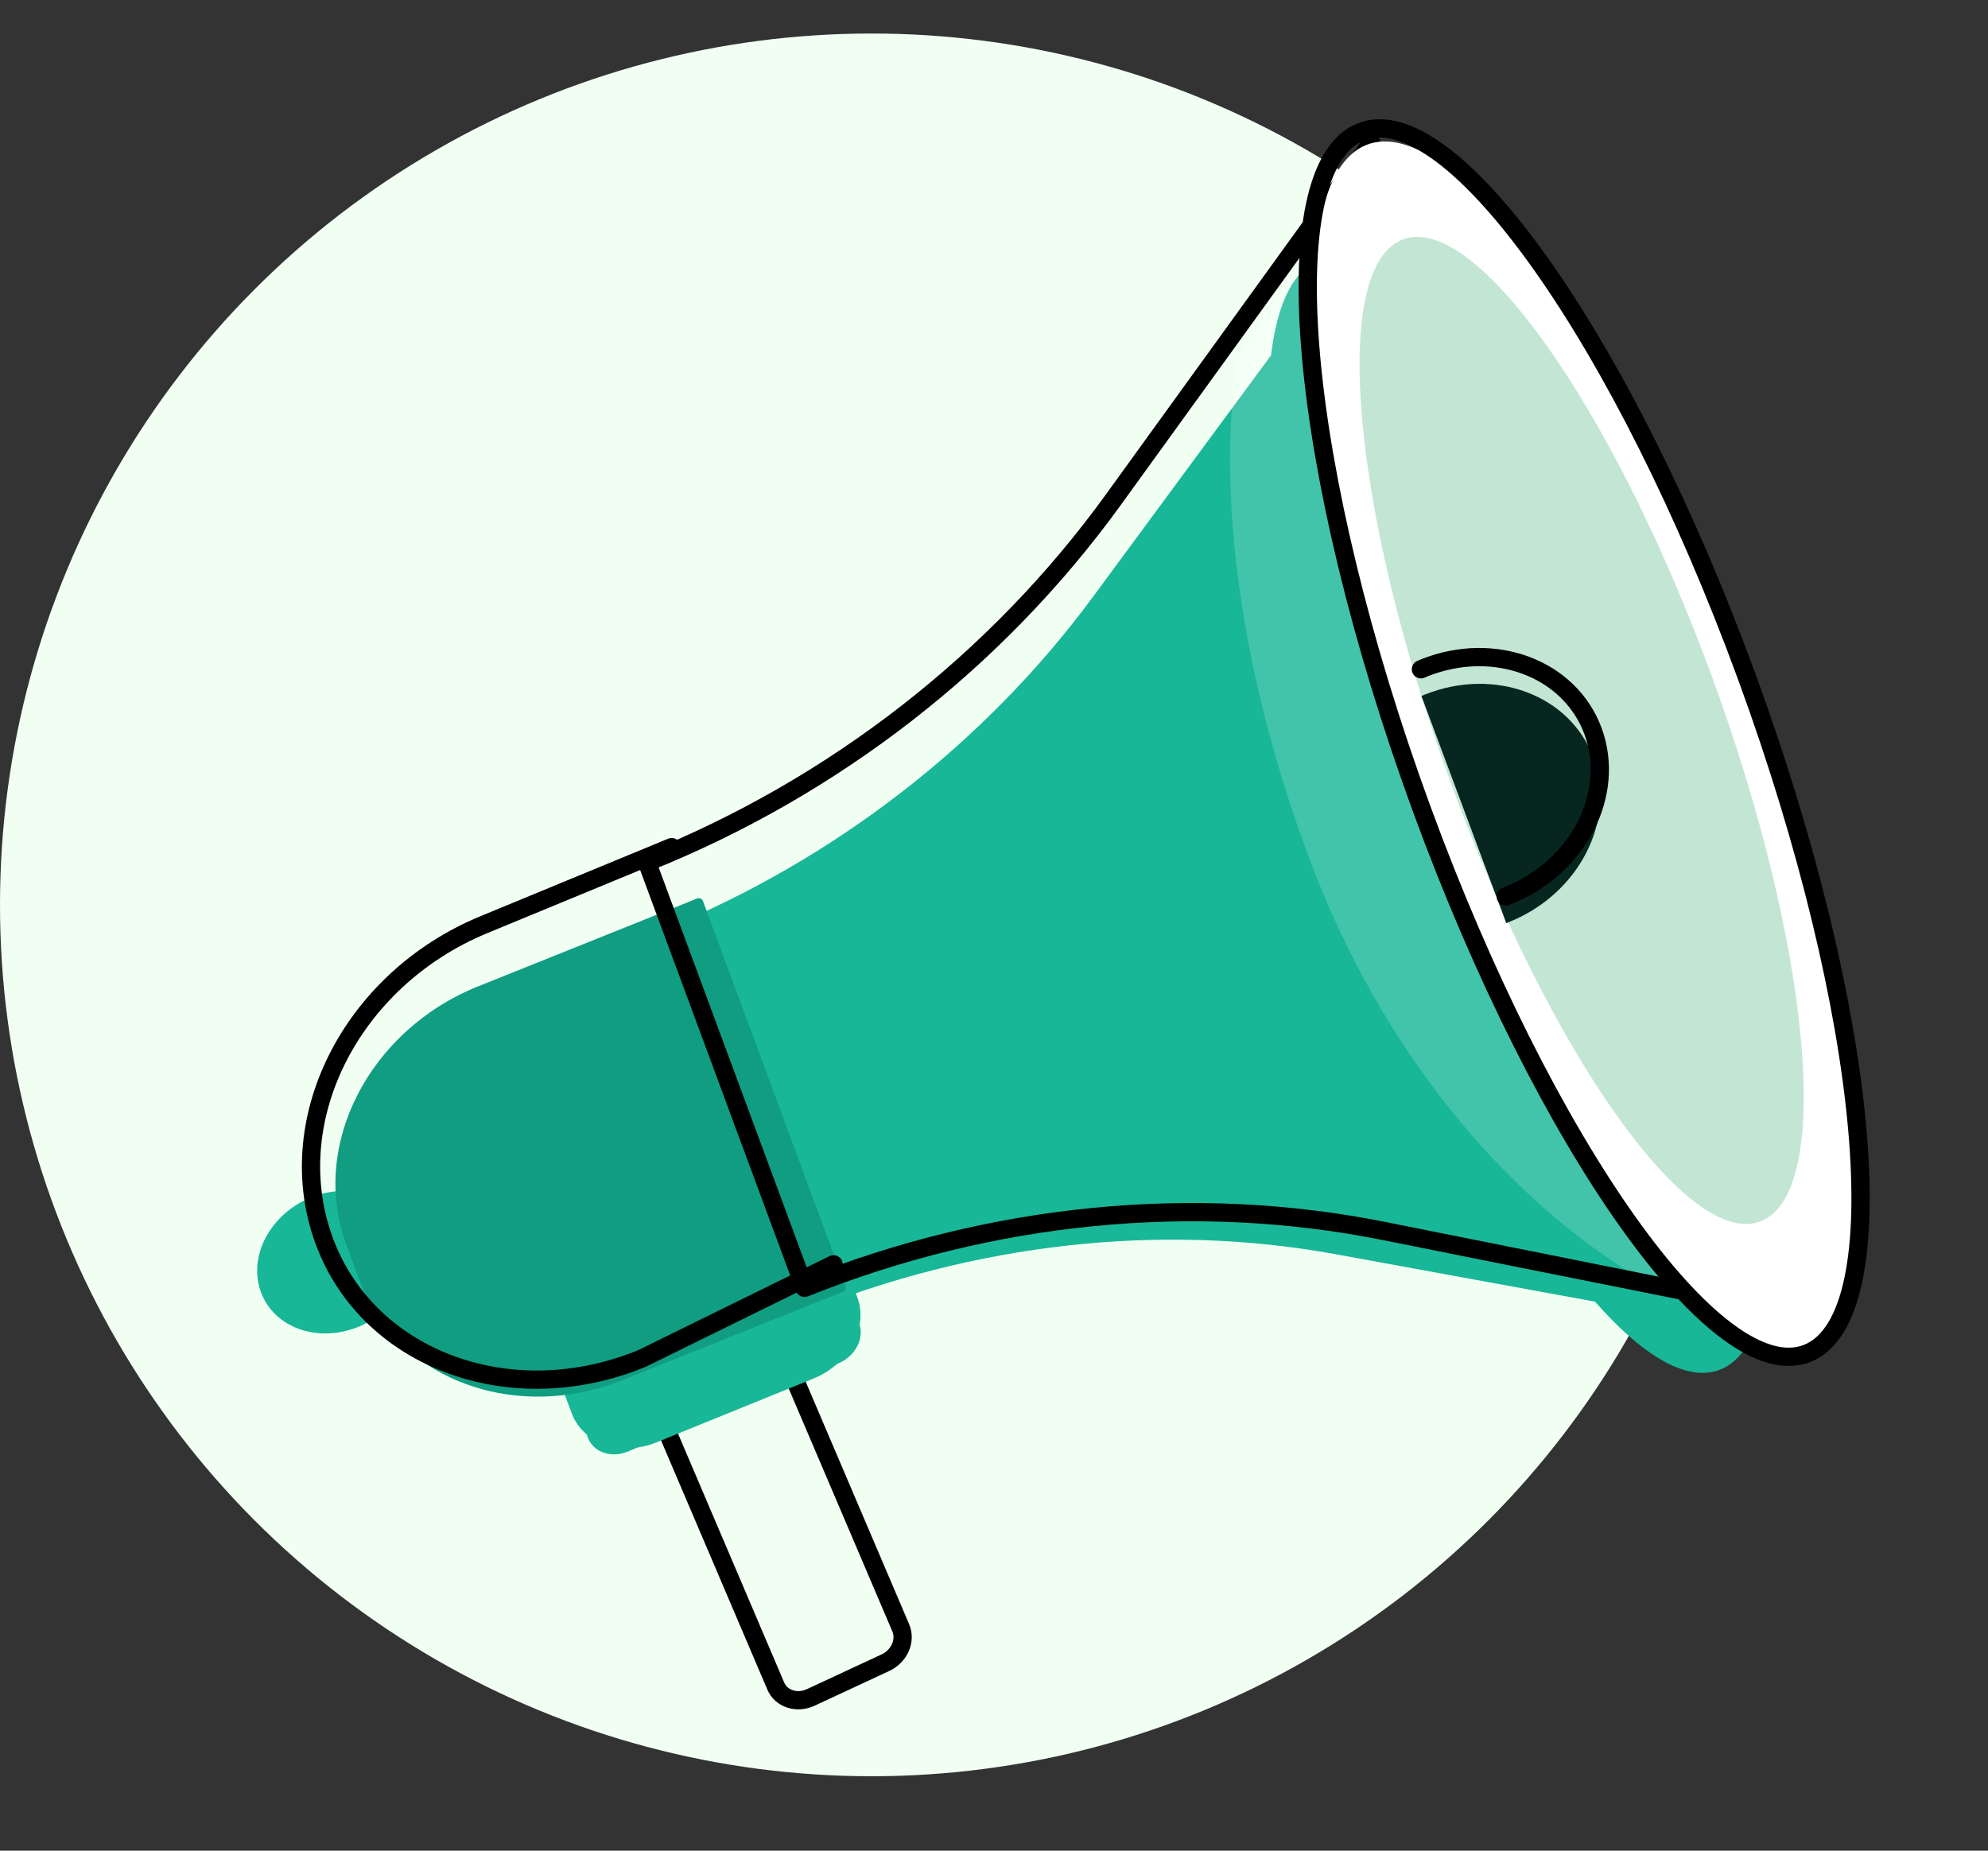
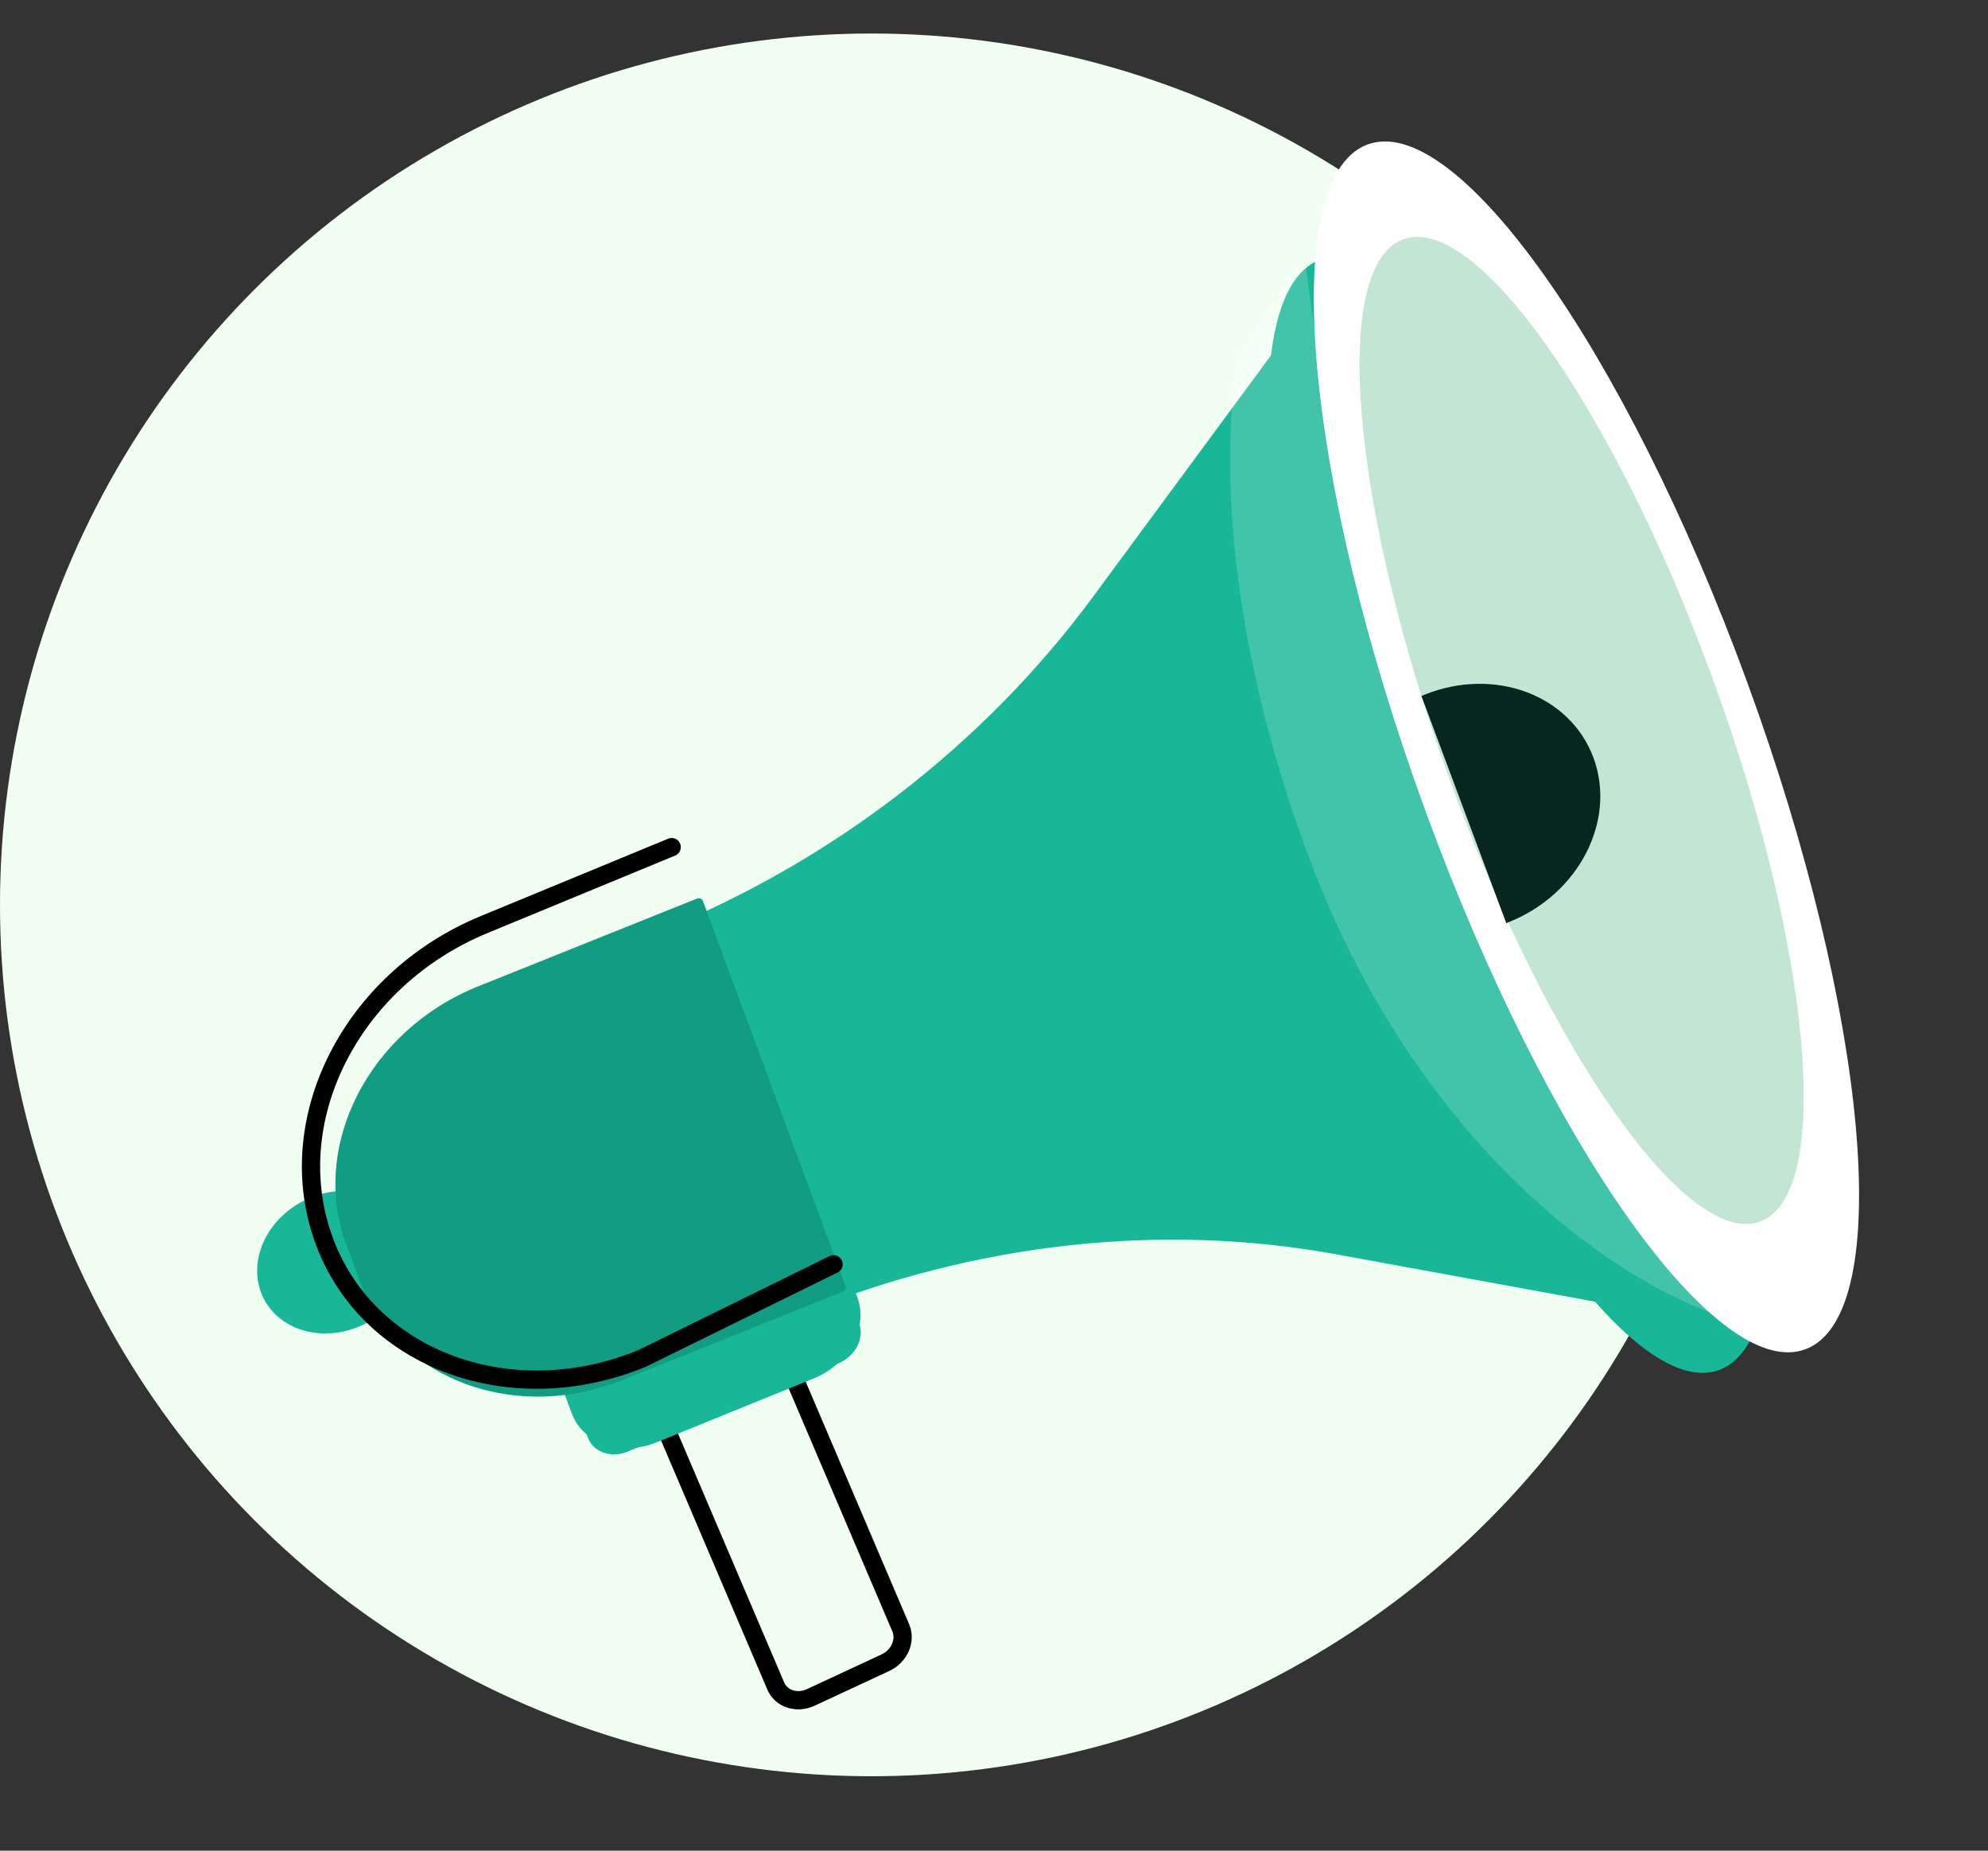
<svg xmlns="http://www.w3.org/2000/svg" width="58" height="54" viewBox="0 0 58 54" fill="none">
  <rect x="0" y="0" width="58" height="54" fill="#333333" stroke="none" />
  <g id="Group 245">
    <circle id="Ellipse 28" cx="25.425" cy="26.403" r="25.425" fill="#F1FFF3" />
    <g id="Group">
      <path id="Vector" d="M21.065 37.34L18.888 38.353C18.482 38.542 18.282 38.997 18.441 39.369L22.633 49.196C22.791 49.569 23.249 49.717 23.655 49.528L25.832 48.515C26.238 48.327 26.438 47.871 26.28 47.499L22.088 37.672C21.929 37.3 21.471 37.151 21.065 37.34Z" stroke="black" stroke-width="0.533" stroke-linecap="round" stroke-linejoin="round" />
      <g id="Group_2">
        <path id="Vector_2" d="M10.047 38.844C11.284 38.562 12.158 37.431 12 36.318C11.841 35.205 10.71 34.532 9.474 34.814C8.237 35.097 7.363 36.228 7.521 37.34C7.68 38.453 8.811 39.126 10.047 38.844Z" fill="#18B797" />
        <path id="Vector_3" d="M19.296 27.152L23.41 38.319C28.448 36.268 33.877 35.668 38.967 36.596L50.233 38.657L38.903 7.899L31.897 17.402C28.731 21.698 24.333 25.101 19.3 27.151L19.296 27.152Z" fill="#18B797" />
        <g id="Group_3">
          <path id="Vector_4" d="M23.054 35.878L16.917 38.447C16.425 38.654 16.152 39.174 16.309 39.609L17.147 41.937C17.304 42.373 17.83 42.558 18.323 42.352L24.459 39.782C24.952 39.576 25.224 39.056 25.068 38.621L24.229 36.292C24.073 35.857 23.547 35.672 23.054 35.878Z" fill="#18B797" />
          <path id="Vector_5" d="M18.829 42.191C17.895 42.419 16.979 42.033 16.681 41.241L16.355 40.368C16.027 39.481 16.602 38.418 17.634 38L22.212 36.139C23.249 35.719 24.359 36.098 24.687 36.982L25.013 37.855C25.341 38.743 24.766 39.806 23.733 40.224L19.156 42.085C19.045 42.13 18.938 42.166 18.829 42.191ZM22.584 36.292C22.492 36.314 22.397 36.347 22.307 36.383L17.729 38.244C16.852 38.6 16.364 39.502 16.643 40.256L16.969 41.129C17.247 41.88 18.189 42.202 19.07 41.846L23.648 39.985C24.525 39.629 25.014 38.727 24.735 37.973L24.409 37.1C24.158 36.427 23.376 36.101 22.588 36.291L22.584 36.292Z" fill="#18B797" />
        </g>
        <path id="Vector_6" d="M50.206 39.955C52.639 38.95 51.982 30.891 48.741 21.955C45.5 13.02 40.9 6.591 38.468 7.596C36.036 8.601 36.692 16.66 39.934 25.596C43.175 34.531 47.774 40.96 50.206 39.955Z" fill="#18B797" />
      </g>
      <path id="Vector_7" d="M17.185 40.579C14.311 41.246 11.446 39.937 10.493 37.368L10.1 36.306C9.036 33.433 10.762 30.059 13.95 28.78L20.332 26.22C20.402 26.193 20.48 26.22 20.507 26.286L24.668 37.527C24.681 37.556 24.678 37.593 24.661 37.625C24.644 37.656 24.618 37.682 24.58 37.694L18.198 40.254C17.861 40.388 17.52 40.494 17.185 40.575L17.185 40.579Z" fill="#109D82" />
      <path id="Vector_8" opacity="0.18" d="M38.12 7.913C38.029 7.171 36.092 10.492 36.092 10.492C35.497 14.428 36.188 19.745 38.253 25.189C41.165 32.866 46.689 37.453 50.803 38.594C50.803 38.594 41.016 31.144 38.12 7.913Z" fill="white" />
-       <path id="Vector_9" d="M40.007 4.173L32.485 14.577C29.088 19.276 24.336 22.971 18.877 25.161L23.473 37.578C28.931 35.388 34.836 34.808 40.384 35.92L52.663 38.378" stroke="black" stroke-width="0.533" stroke-linecap="round" stroke-linejoin="round" />
-       <path id="Vector_10" d="M51.384 35.63C53.489 34.777 52.85 27.675 49.956 19.768C47.062 11.861 43.01 6.143 40.905 6.996C38.8 7.849 39.44 14.951 42.333 22.858C45.227 30.765 49.279 36.484 51.384 35.63Z" fill="white" />
      <path id="Vector_11" d="M52.711 39.355C55.299 38.306 54.52 29.593 50.97 19.893C47.421 10.194 42.446 3.182 39.858 4.231C37.27 5.28 38.049 13.993 41.599 23.692C45.148 33.392 50.123 40.404 52.711 39.355Z" fill="white" />
      <path id="Vector_12" opacity="0.25" d="M51.384 35.63C53.489 34.777 52.85 27.675 49.956 19.768C47.062 11.861 43.01 6.143 40.905 6.996C38.8 7.849 39.44 14.951 42.333 22.858C45.227 30.765 49.279 36.484 51.384 35.63Z" fill="#139C54" />
      <path id="Vector_13" d="M43.946 26.937L44.029 26.902C46.067 26.085 47.167 23.942 46.489 22.109C45.808 20.277 43.608 19.453 41.57 20.266L41.47 20.308" fill="#06261F" />
-       <path id="Vector_14" d="M43.931 26.157L44.014 26.122C46.052 25.305 47.152 23.162 46.475 21.329C45.793 19.497 43.594 18.673 41.555 19.486L41.455 19.529" stroke="black" stroke-width="0.533" stroke-linecap="round" stroke-linejoin="round" />
-       <path id="Vector_15" d="M52.738 39.485C55.358 38.423 54.563 29.585 50.962 19.745C47.361 9.905 42.318 2.789 39.697 3.851C37.077 4.913 37.872 13.751 41.473 23.591C45.074 33.431 50.118 40.547 52.738 39.485Z" stroke="black" stroke-width="0.533" stroke-linecap="round" stroke-linejoin="round" />
      <path id="Vector_16" d="M24.319 36.891L18.735 39.636C14.939 41.201 10.8 39.702 9.488 36.284C8.134 32.758 10.209 28.593 14.123 26.978L19.596 24.718" stroke="black" stroke-width="0.533" stroke-linecap="round" stroke-linejoin="round" />
    </g>
  </g>
</svg>